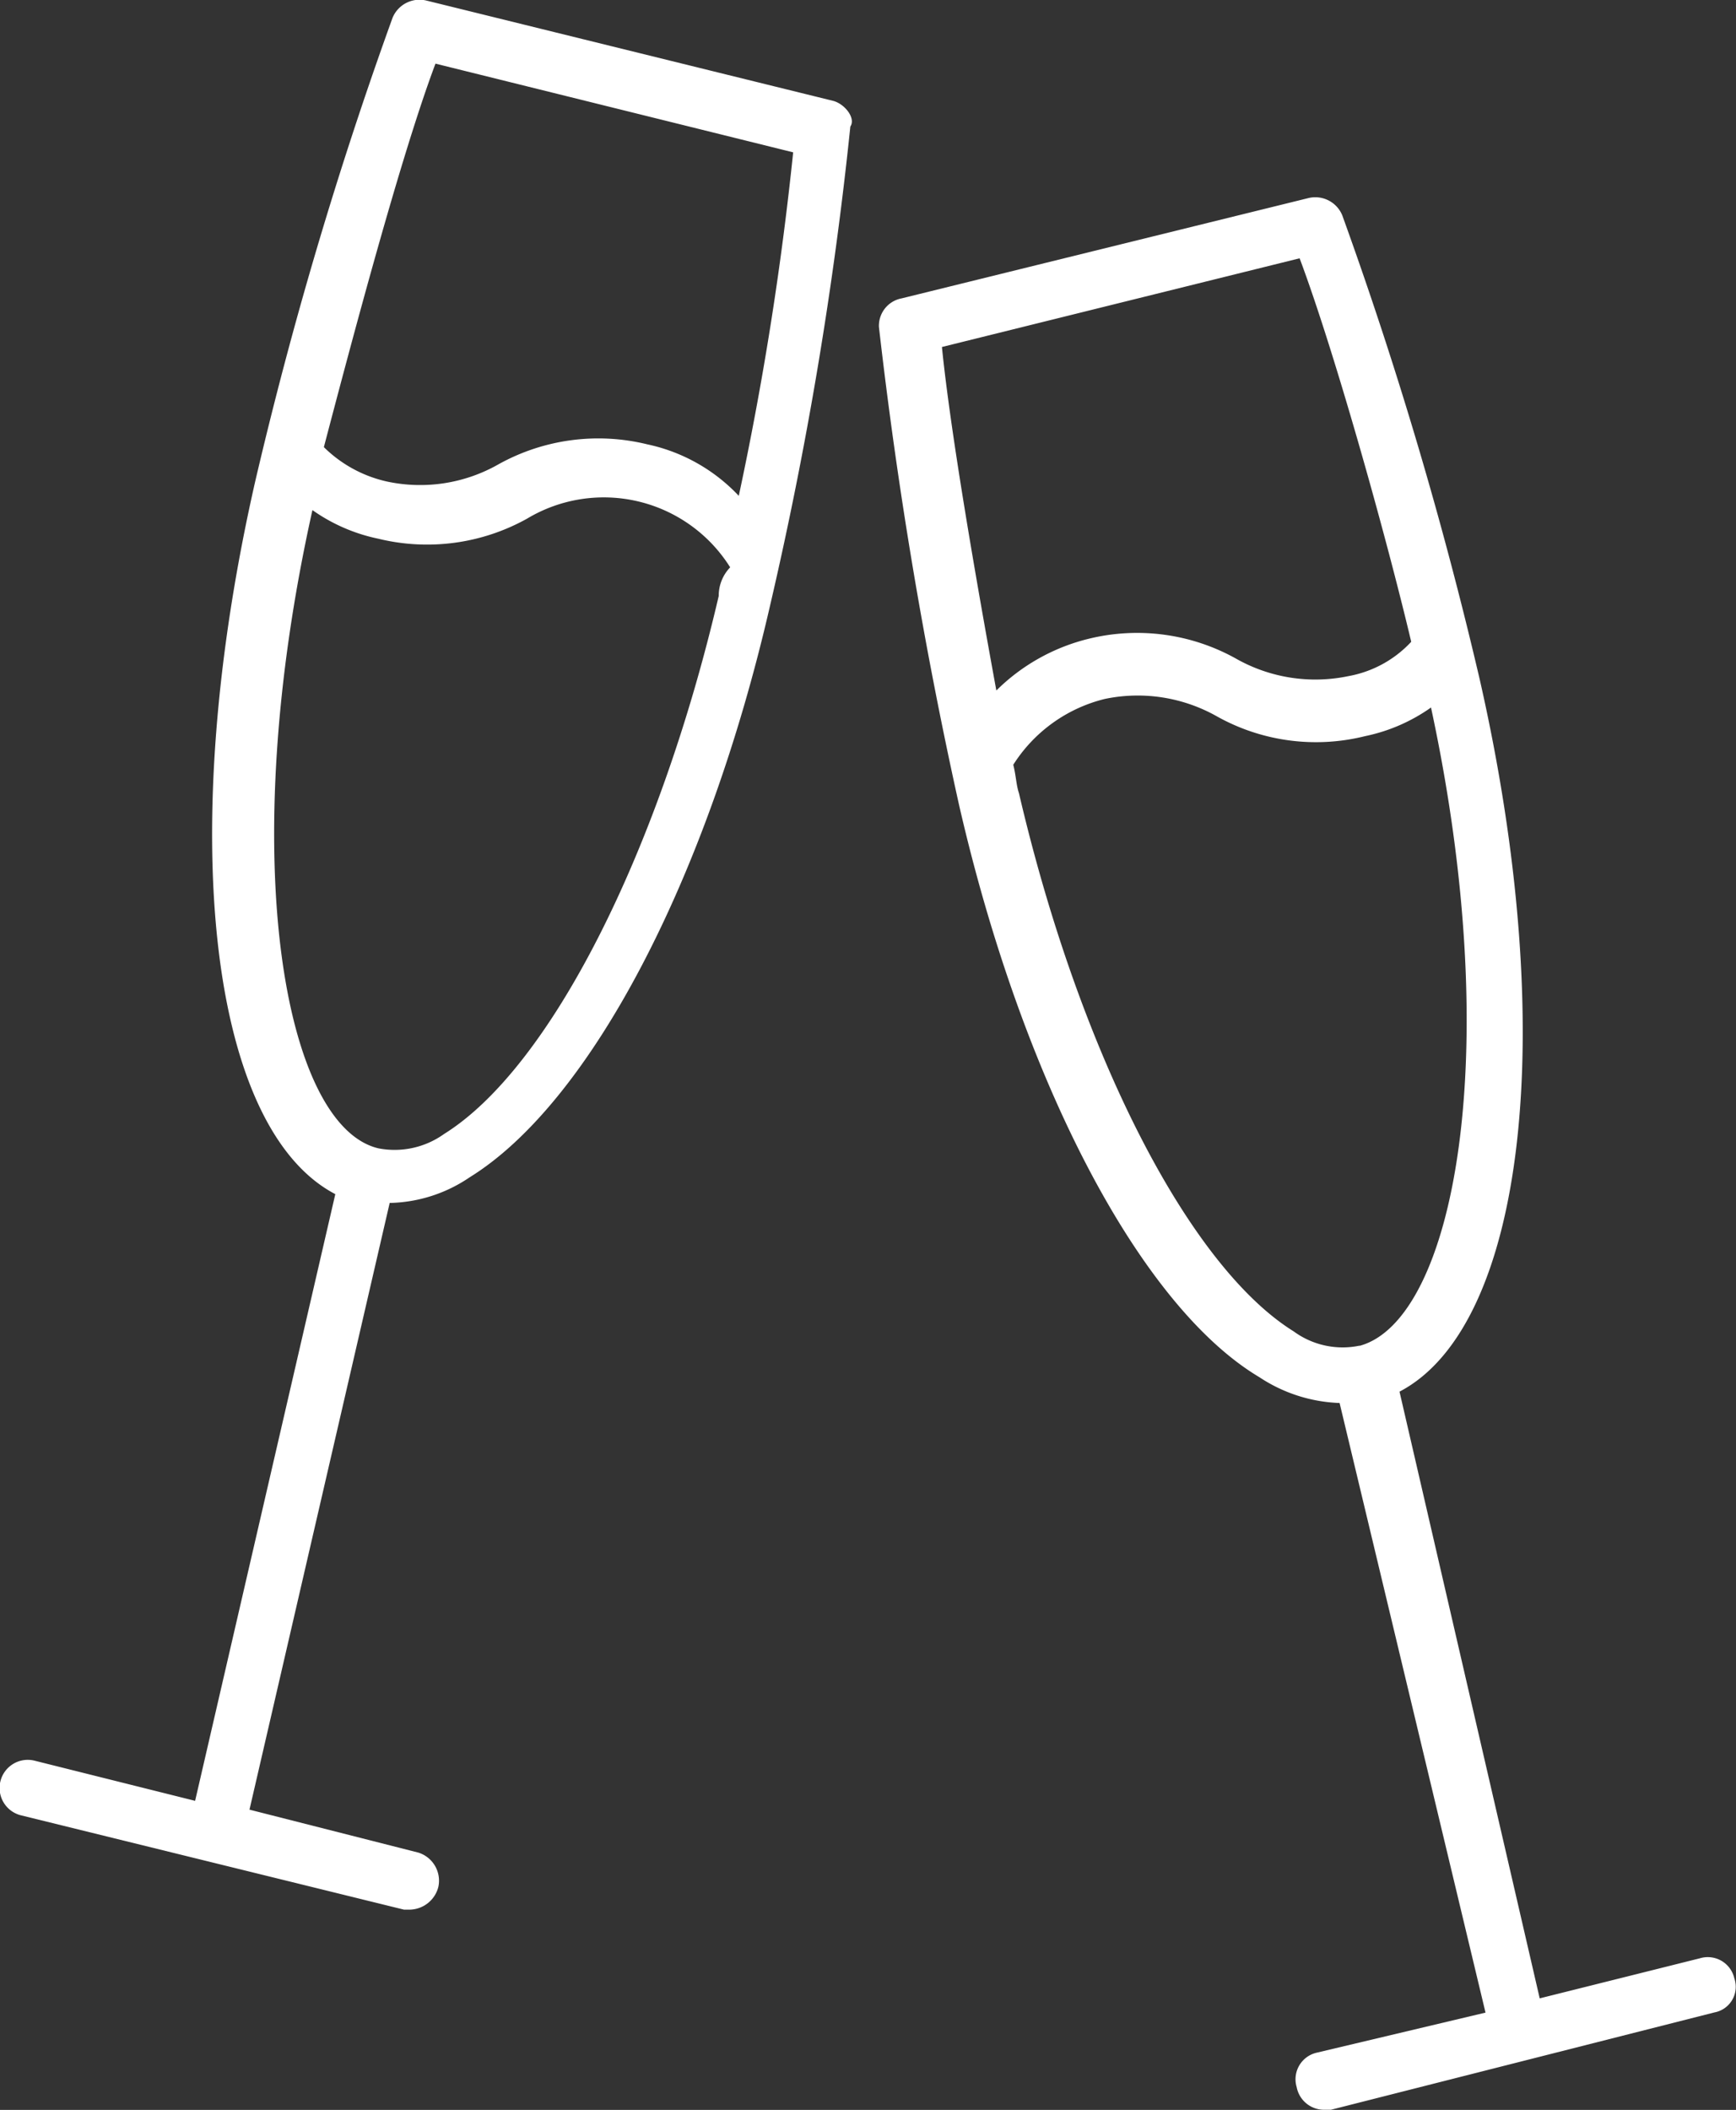
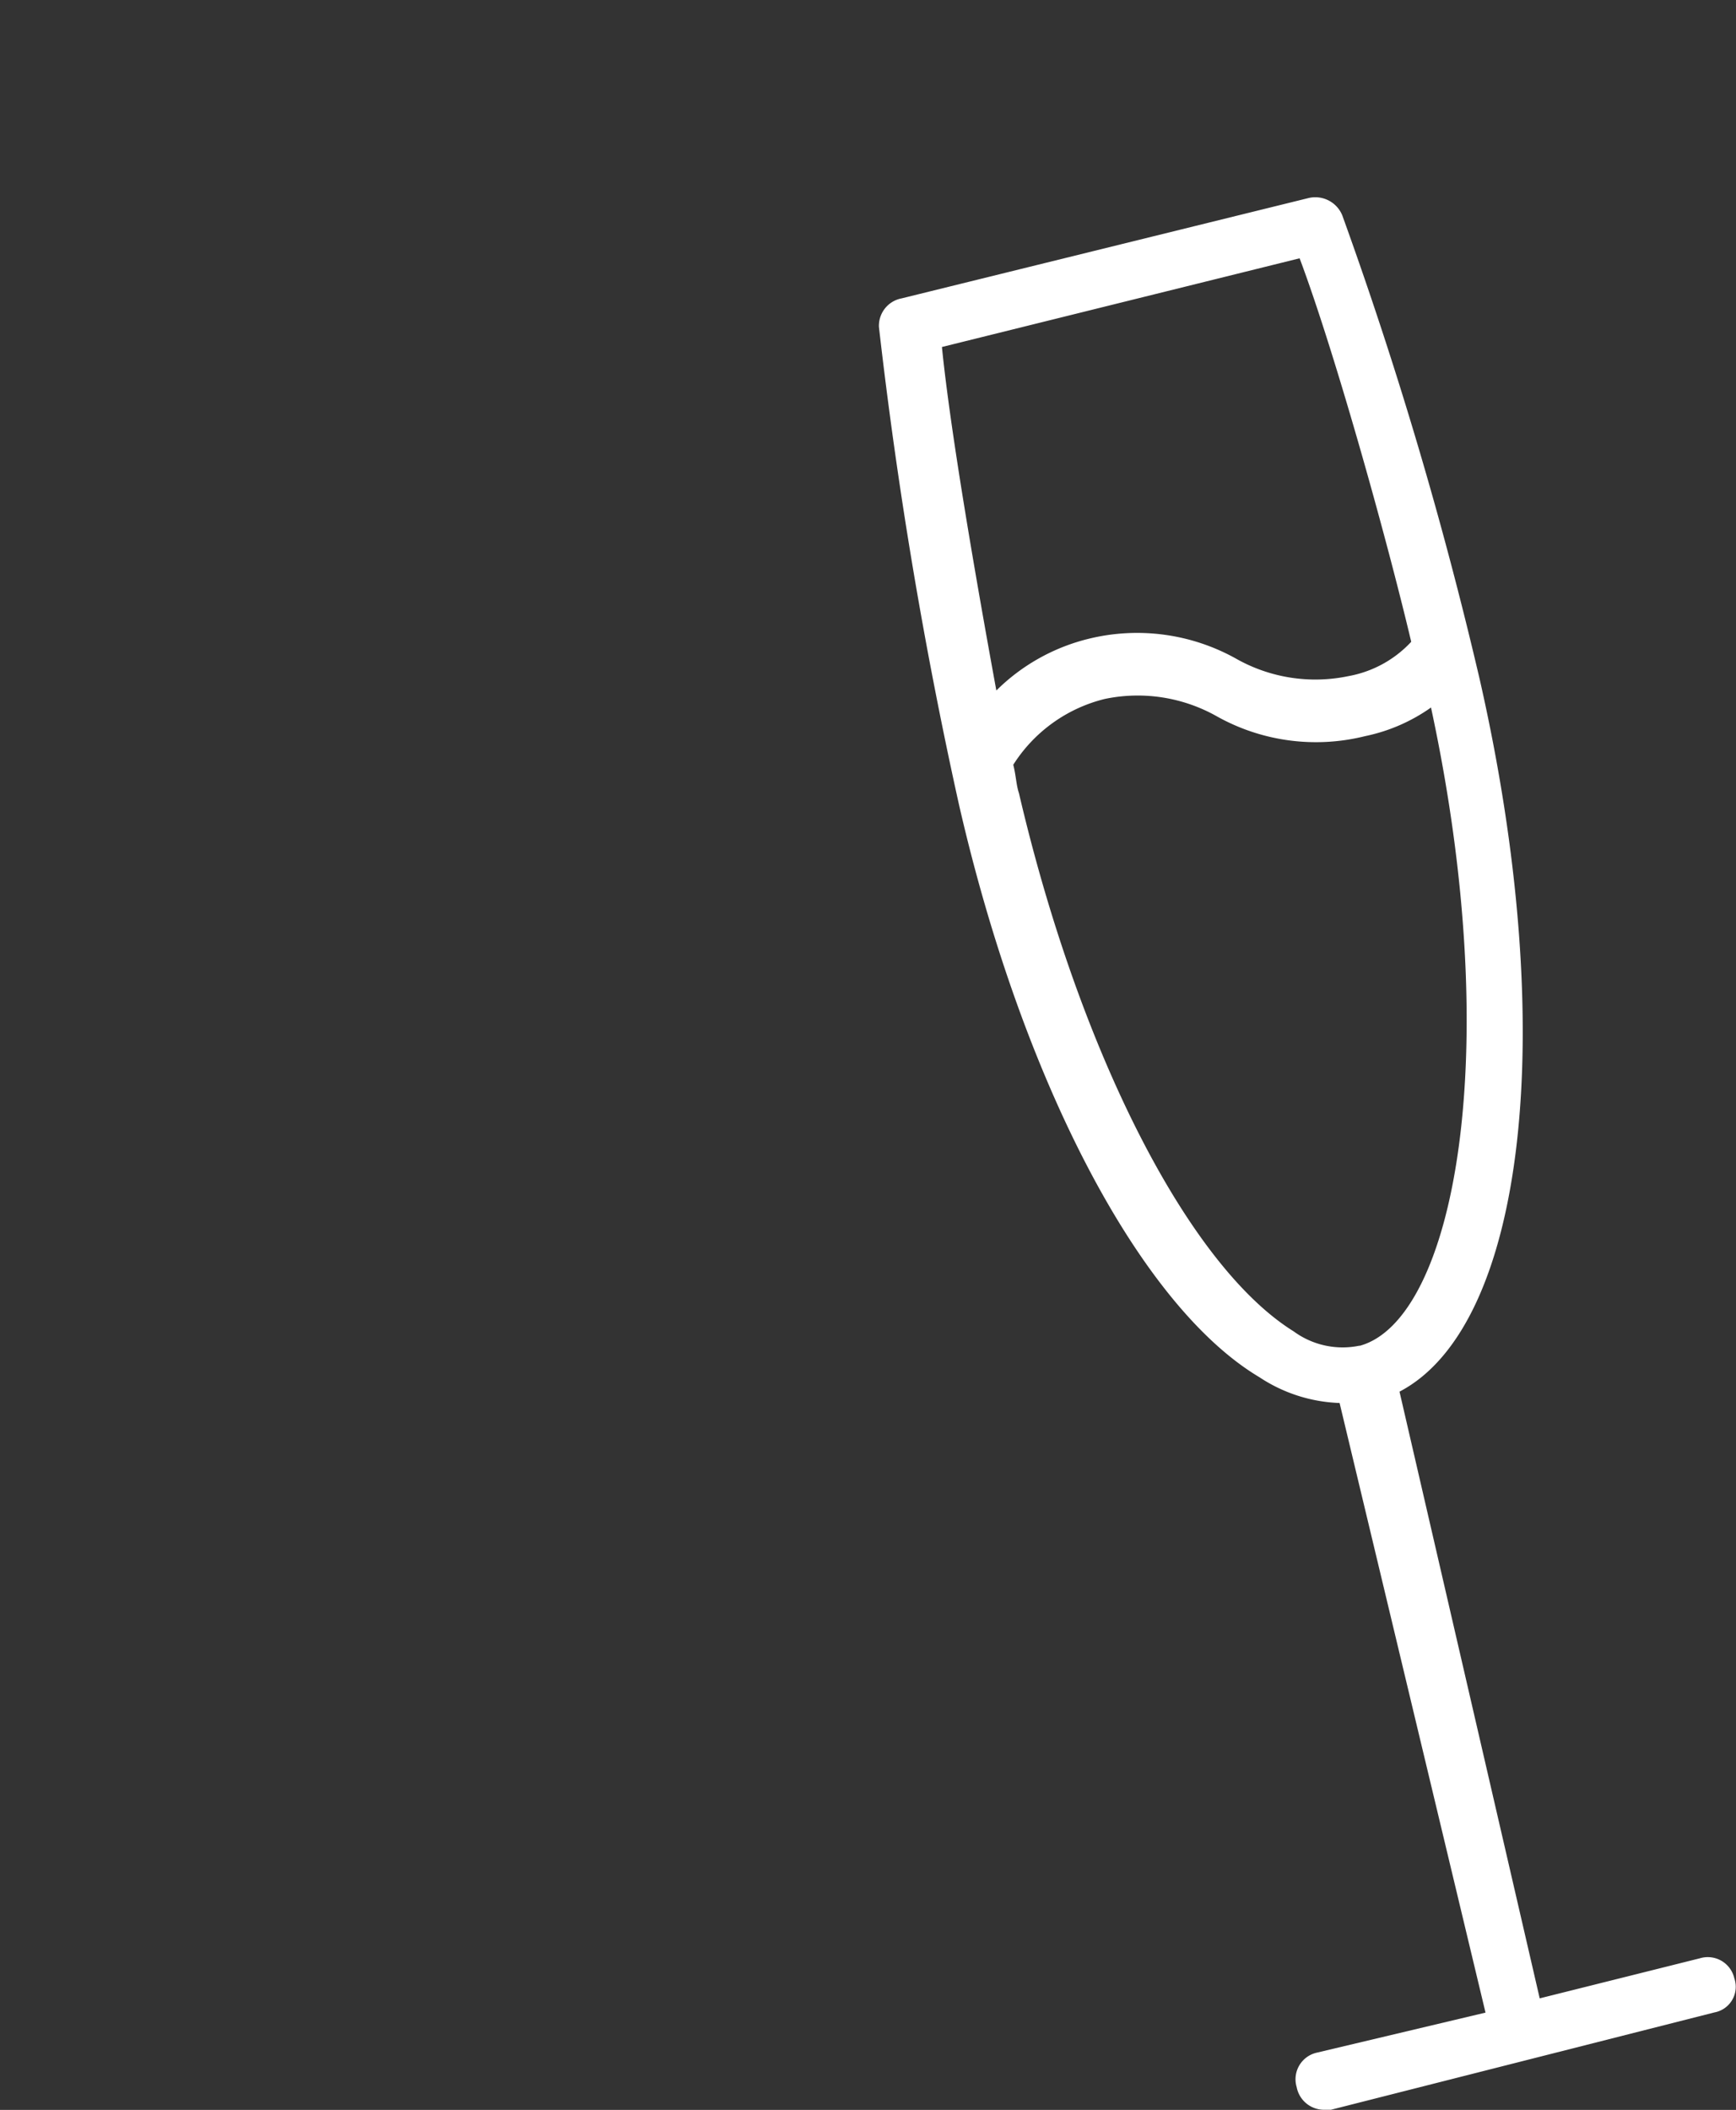
<svg xmlns="http://www.w3.org/2000/svg" width="38.25" height="46.479" viewBox="0 0 38.25 46.479">
  <rect x="0" y="0" width="38.25" height="46.479" fill="#333333" stroke="none" />
  <g id="Group_70271" data-name="Group 70271" transform="translate(-51.272 -35.712)">
    <g id="Group_70264" data-name="Group 70264" transform="translate(70.639 40.062)">
      <g id="Group_70263" data-name="Group 70263">
        <path id="Path_111243" data-name="Path 111243" d="M227.4,110.27a.6.6,0,0,0-.757-.441l-3.531.883-3.089-13.365c2.774-1.45,3.531-7.944,1.765-15.7a90.9,90.9,0,0,0-3.026-10.213.643.643,0,0,0-.757-.378l-8.952,2.207a.614.614,0,0,0-.5.63,101.9,101.9,0,0,0,1.765,10.528c1.387,6.052,3.972,11.033,6.62,12.609a3.41,3.41,0,0,0,1.765.567l3.215,13.429-3.72.883a.6.6,0,0,0-.441.757.614.614,0,0,0,.63.5h.126l8.448-2.144A.574.574,0,0,0,227.4,110.27ZM209.941,74.334l7.881-1.954c.757,2.017,1.891,6.052,2.459,8.448a2.491,2.491,0,0,1-1.387.757,3.547,3.547,0,0,1-2.459-.378,4.473,4.473,0,0,0-3.278-.441,4.358,4.358,0,0,0-2.017,1.135C210.7,79.5,210.13,76.225,209.941,74.334Zm9.2,22a1.825,1.825,0,0,1-1.45-.315c-2.333-1.45-4.728-6.178-6.052-11.852-.063-.189-.063-.378-.126-.63a3.327,3.327,0,0,1,2.017-1.45,3.548,3.548,0,0,1,2.459.378,4.473,4.473,0,0,0,3.278.441,3.868,3.868,0,0,0,1.45-.63C222.361,89.906,221.226,95.769,219.145,96.337Z" transform="translate(-208.554 -71.04)" fill="#fff" />
      </g>
    </g>
    <g id="Group_70266" data-name="Group 70266" transform="translate(51.272 35.712)">
      <g id="Group_70265" data-name="Group 70265">
-         <path id="Path_111244" data-name="Path 111244" d="M69.63,37.934l-8.952-2.207a.643.643,0,0,0-.757.378,90.9,90.9,0,0,0-3.026,10.213c-1.765,7.754-1.009,14.248,1.765,15.7L55.571,75.383,52.041,74.5a.619.619,0,0,0-.315,1.2l8.448,2.08H60.3a.664.664,0,0,0,.63-.5.648.648,0,0,0-.441-.757l-3.72-.946,3.089-13.365a3.243,3.243,0,0,0,1.765-.567c2.648-1.639,5.233-6.557,6.62-12.609A85.323,85.323,0,0,0,70.008,38.5C70.134,38.313,69.882,38,69.63,37.934ZM67.108,48.841c-1.324,5.674-3.72,10.4-6.052,11.852a1.871,1.871,0,0,1-1.45.315c-2.08-.5-3.152-6.431-1.45-14.059a3.868,3.868,0,0,0,1.45.63,4.528,4.528,0,0,0,3.278-.441,3.286,3.286,0,0,1,4.476,1.072A.9.9,0,0,0,67.108,48.841Zm.441-2.207A3.873,3.873,0,0,0,65.532,45.5a4.528,4.528,0,0,0-3.278.441,3.488,3.488,0,0,1-2.459.378,2.86,2.86,0,0,1-1.387-.757c.63-2.4,1.7-6.431,2.459-8.448l7.881,1.954A70.845,70.845,0,0,1,67.55,46.634Z" transform="translate(-51.272 -35.712)" fill="#fff" />
-       </g>
+         </g>
    </g>
  </g>
</svg>